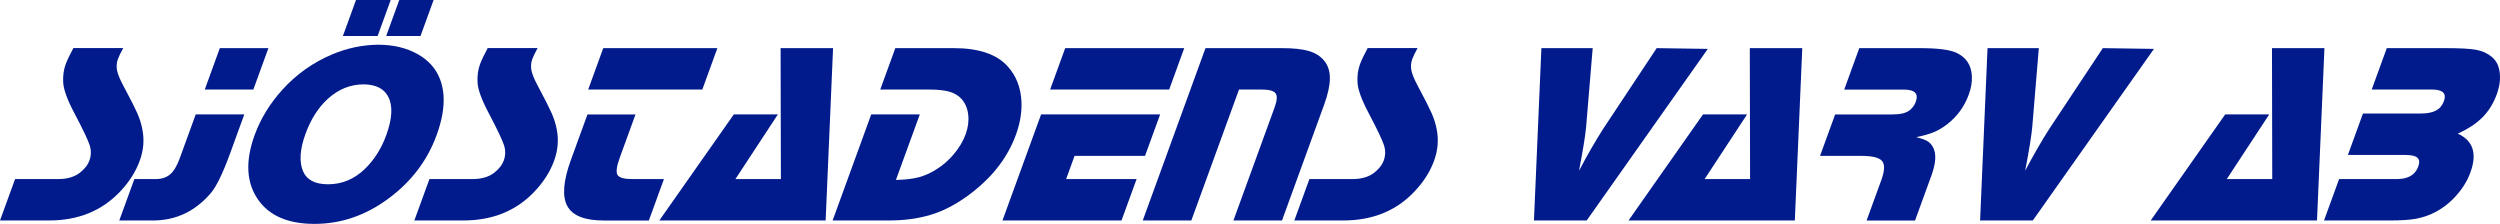
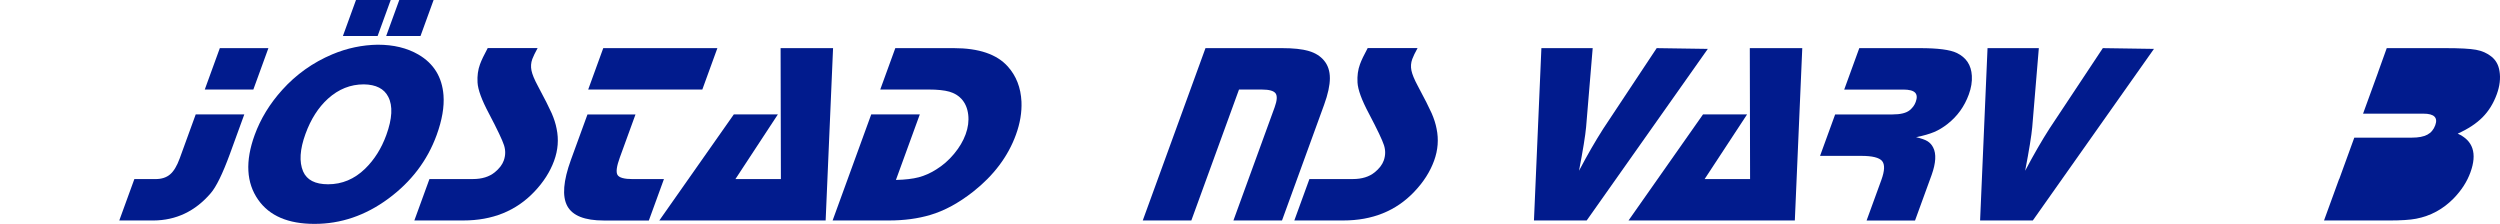
<svg xmlns="http://www.w3.org/2000/svg" id="Lager_1" data-name="Lager 1" viewBox="0 0 1287.6 115.31">
  <defs>
    <style>
      .cls-1 {
        fill: #011b8d;
        stroke-width: 0px;
      }
    </style>
  </defs>
-   <path class="cls-1" d="M63.45,24.79c-1.3,2.34-2.2,4.23-2.72,5.65-.69,1.91-.84,3.87-.43,5.86.4,1.99,1.48,4.61,3.24,7.87,3.55,6.63,5.93,11.35,7.17,14.13,1.22,2.8,2.07,5.46,2.54,7.97,1.16,5.52.73,11.02-1.28,16.52-2.07,5.68-5.47,11.01-10.22,15.99-9.37,9.85-21.54,14.77-36.53,14.77H0l7.77-21.33h22.35c4.67,0,8.42-1.16,11.26-3.45,2.34-1.9,3.9-3.93,4.66-6.05.95-2.6,1-5.23.15-7.91-.86-2.67-3.45-8.12-7.79-16.36-3.7-6.93-5.65-12.26-5.85-15.99-.19-3.39.23-6.52,1.28-9.37.74-2.03,2.06-4.8,3.96-8.32h25.69l-.03.02Z" />
  <path class="cls-1" d="M125.82,58.93l-7.48,20.55c-3.72,10.11-6.99,16.78-9.83,20.05-7.96,9.27-17.8,13.96-29.53,14.03h-17.55l7.77-21.33h10.94c3.07,0,5.55-.8,7.44-2.4,1.9-1.6,3.55-4.34,4.96-8.2l8.26-22.71h25.02,0ZM138.24,24.79h0l-7.76,21.33h-25.02l7.76-21.33h25.02Z" />
  <path class="cls-1" d="M194.66,23.03c8.05,0,15,1.68,20.84,5.07,7.88,4.59,12.2,11.58,12.92,20.94.45,5.98-.73,12.84-3.54,20.55-4.79,13.14-13.1,24.06-24.94,32.78-11.73,8.63-24.37,12.94-37.94,12.94s-23.18-4.11-28.99-12.37c-6.16-8.75-6.77-19.88-1.85-33.41,3.05-8.37,7.77-16.1,14.19-23.22,7.17-7.98,15.78-14.1,25.82-18.34,7.55-3.17,15.39-4.83,23.48-4.95h0ZM187.36,43.45h0c-6.85,0-12.99,2.46-18.41,7.35-4.98,4.51-8.85,10.56-11.61,18.15-2.91,7.98-3.31,14.42-1.23,19.33,1.91,4.41,6.19,6.63,12.87,6.63,7.21,0,13.57-2.67,19.06-8.01,4.76-4.64,8.41-10.42,10.93-17.36,3.07-8.46,3.41-15.01,1.01-19.65-2.12-4.2-6.32-6.35-12.61-6.44h-.01ZM201.23,0h0l-6.74,18.54h-17.88l6.74-18.54h17.88ZM223.32,0h0l-6.74,18.54h-17.68l6.74-18.54h17.68Z" />
  <path class="cls-1" d="M276.88,24.79c-1.29,2.34-2.2,4.23-2.73,5.65-.69,1.91-.83,3.87-.42,5.86.4,1.99,1.48,4.61,3.24,7.87,3.55,6.63,5.93,11.35,7.16,14.13,1.22,2.8,2.07,5.46,2.54,7.97,1.16,5.52.73,11.02-1.28,16.52-2.07,5.68-5.47,11.01-10.22,15.99-9.37,9.85-21.55,14.77-36.54,14.77h-25.22l7.77-21.33h22.35c4.67,0,8.42-1.16,11.26-3.45,2.34-1.9,3.89-3.93,4.66-6.05.94-2.6,1-5.23.14-7.91-.86-2.67-3.45-8.12-7.78-16.36-3.7-6.93-5.66-12.26-5.86-15.99-.19-3.39.23-6.52,1.28-9.37.74-2.03,2.06-4.8,3.96-8.32h25.69v.02Z" />
  <path class="cls-1" d="M327.31,58.93l-8.05,22.12c-1.68,4.6-2.08,7.61-1.22,9.04.86,1.43,3.47,2.15,7.83,2.15h16.08l-7.77,21.33h-23.22c-9.83,0-16.09-2.49-18.79-7.47-2.7-4.99-2.07-12.92,1.89-23.81l8.51-23.35h24.75-.01ZM369.48,24.79h0l-7.76,21.33h-58.78l7.76-21.33h58.78Z" />
  <polygon class="cls-1" points="429.06 24.79 425.24 113.56 339.57 113.56 377.94 58.93 400.63 58.93 378.77 92.23 402.19 92.23 402.04 24.79 429.06 24.79 429.06 24.79" />
  <path class="cls-1" d="M461.15,24.79h30.09c12.9,0,22.16,3.15,27.79,9.43,4.37,4.85,6.73,10.91,7.07,18.15.23,5.46-.71,11.13-2.86,17.03-4.07,11.19-11.42,20.96-22.03,29.33-7.46,5.85-14.81,9.84-22.03,11.96-6.39,1.91-13.5,2.86-21.33,2.86h-29.02l19.89-54.63h25.02l-12.3,33.76c4.82-.12,8.72-.59,11.71-1.37,3-.78,6.03-2.12,9.07-4.04,3.38-2.08,6.44-4.75,9.16-8.02,2.73-3.29,4.73-6.65,5.98-10.12,1.27-3.47,1.7-6.85,1.31-10.12s-1.55-5.97-3.49-8.09c-1.59-1.73-3.67-2.97-6.22-3.71-2.56-.72-6.11-1.1-10.64-1.1h-24.95l7.76-21.33h.02Z" />
-   <path class="cls-1" d="M597.51,58.93l-7.77,21.34h-36.29l-4.35,11.96h36.29l-7.77,21.33h-61.31l19.89-54.63h61.31ZM609.93,24.79h0l-7.76,21.33h-61.31l7.76-21.33h61.31Z" />
  <path class="cls-1" d="M620.87,24.79h39.43c5.83,0,10.43.49,13.8,1.49,3.38,1,5.99,2.65,7.87,4.95,1.98,2.38,2.97,5.42,2.97,9.06s-.99,8.24-2.98,13.69l-21.68,59.58h-25.02l21.24-58.33c1.26-3.47,1.41-5.86.47-7.15-.96-1.3-3.29-1.96-7.03-1.96h-11.81l-24.55,67.44h-25.02l32.31-88.77h0Z" />
  <path class="cls-1" d="M730.09,24.79c-1.3,2.34-2.2,4.23-2.72,5.65-.7,1.91-.84,3.87-.43,5.86.41,1.99,1.49,4.61,3.24,7.87,3.56,6.63,5.94,11.35,7.17,14.13,1.22,2.8,2.07,5.46,2.54,7.97,1.16,5.52.72,11.02-1.28,16.52-2.07,5.68-5.47,11.01-10.23,15.99-9.36,9.85-21.54,14.77-36.53,14.77h-25.22l7.77-21.33h22.35c4.67,0,8.42-1.16,11.25-3.45,2.35-1.9,3.9-3.93,4.67-6.05.94-2.6.99-5.23.14-7.91-.86-2.67-3.45-8.12-7.79-16.36-3.7-6.93-5.65-12.26-5.85-15.99-.19-3.39.23-6.52,1.28-9.37.73-2.03,2.06-4.8,3.96-8.32h25.69v.02Z" />
  <path class="cls-1" d="M879.59,25.18l-62.39,88.38h-27.15l3.83-88.77h26.42l-3.39,40.64c-.4,4.43-1.62,11.93-3.65,22.51,4.4-8.33,8.57-15.55,12.49-21.66l27.51-41.49,26.34.39h0Z" />
  <polygon class="cls-1" points="928.24 24.79 924.41 113.56 838.75 113.56 877.12 58.93 899.81 58.93 877.95 92.23 901.36 92.23 901.22 24.79 928.24 24.79 928.24 24.79" />
  <path class="cls-1" d="M957.59,24.79h31.22c9.25,0,15.58.82,18.98,2.47,4.89,2.34,7.48,6.26,7.79,11.78.19,3.02-.33,6.24-1.57,9.62-2.25,6.16-5.88,11.21-10.92,15.16-2.31,1.82-4.64,3.21-6.97,4.19-2.32.98-5.42,1.86-9.26,2.64,2.62.61,4.57,1.29,5.83,2.05,1.26.77,2.26,1.86,2.98,3.29,1.66,3.26,1.39,7.96-.8,14.11l-8.55,23.47h-24.95l7.6-20.87c1.72-4.73,1.86-7.98.39-9.76-1.47-1.77-5.05-2.66-10.74-2.66h-21.22l7.77-21.34h29.49c4.18,0,7.15-.73,8.94-2.2,1.46-1.21,2.49-2.62,3.07-4.24.79-2.16.68-3.77-.34-4.8-1.02-1.05-3.05-1.57-6.07-1.57h-30.42l7.76-21.33h0Z" />
  <path class="cls-1" d="M1109.37,25.18l-62.39,88.38h-27.15l3.83-88.77h26.42l-3.39,40.64c-.4,4.43-1.62,11.93-3.65,22.51,4.4-8.33,8.57-15.55,12.49-21.66l27.51-41.49,26.34.39h0Z" />
-   <polygon class="cls-1" points="1197.18 24.79 1193.35 113.56 1107.69 113.56 1146.06 58.93 1168.74 58.93 1146.88 92.23 1170.3 92.23 1170.16 24.79 1197.18 24.79 1197.18 24.79" />
-   <path class="cls-1" d="M1229.27,24.79h30.09c7.52,0,12.82.28,15.9.85,3.09.57,5.73,1.73,7.93,3.51,2.28,1.81,3.66,4.31,4.15,7.48.62,3.67.15,7.64-1.39,11.9-1.72,4.73-4.18,8.7-7.37,11.9-3.19,3.21-7.44,6-12.76,8.4,7.91,3.55,10.1,10.21,6.54,19.96-1.73,4.77-4.59,9.21-8.58,13.34-5.46,5.58-11.92,9.1-19.38,10.52-3.11.61-7.81.91-14.08.91h-33.36l7.77-21.33h29.69c5.83,0,9.52-2.15,11.08-6.44.76-2.08.61-3.59-.44-4.56-1.06-.95-3.11-1.42-6.18-1.42h-29.62l7.76-21.34h29.69c3.38,0,6.03-.51,7.93-1.52,1.91-1.02,3.26-2.64,4.07-4.85,1.46-3.99-.58-5.98-6.09-5.98h-31.09l7.76-21.33h-.02Z" />
+   <path class="cls-1" d="M1229.27,24.79h30.09c7.52,0,12.82.28,15.9.85,3.09.57,5.73,1.73,7.93,3.51,2.28,1.81,3.66,4.31,4.15,7.48.62,3.67.15,7.64-1.39,11.9-1.72,4.73-4.18,8.7-7.37,11.9-3.19,3.21-7.44,6-12.76,8.4,7.91,3.55,10.1,10.21,6.54,19.96-1.73,4.77-4.59,9.21-8.58,13.34-5.46,5.58-11.92,9.1-19.38,10.52-3.11.61-7.81.91-14.08.91h-33.36l7.77-21.33h29.69h-29.62l7.76-21.34h29.69c3.38,0,6.03-.51,7.93-1.52,1.91-1.02,3.26-2.64,4.07-4.85,1.46-3.99-.58-5.98-6.09-5.98h-31.09l7.76-21.33h-.02Z" />
</svg>